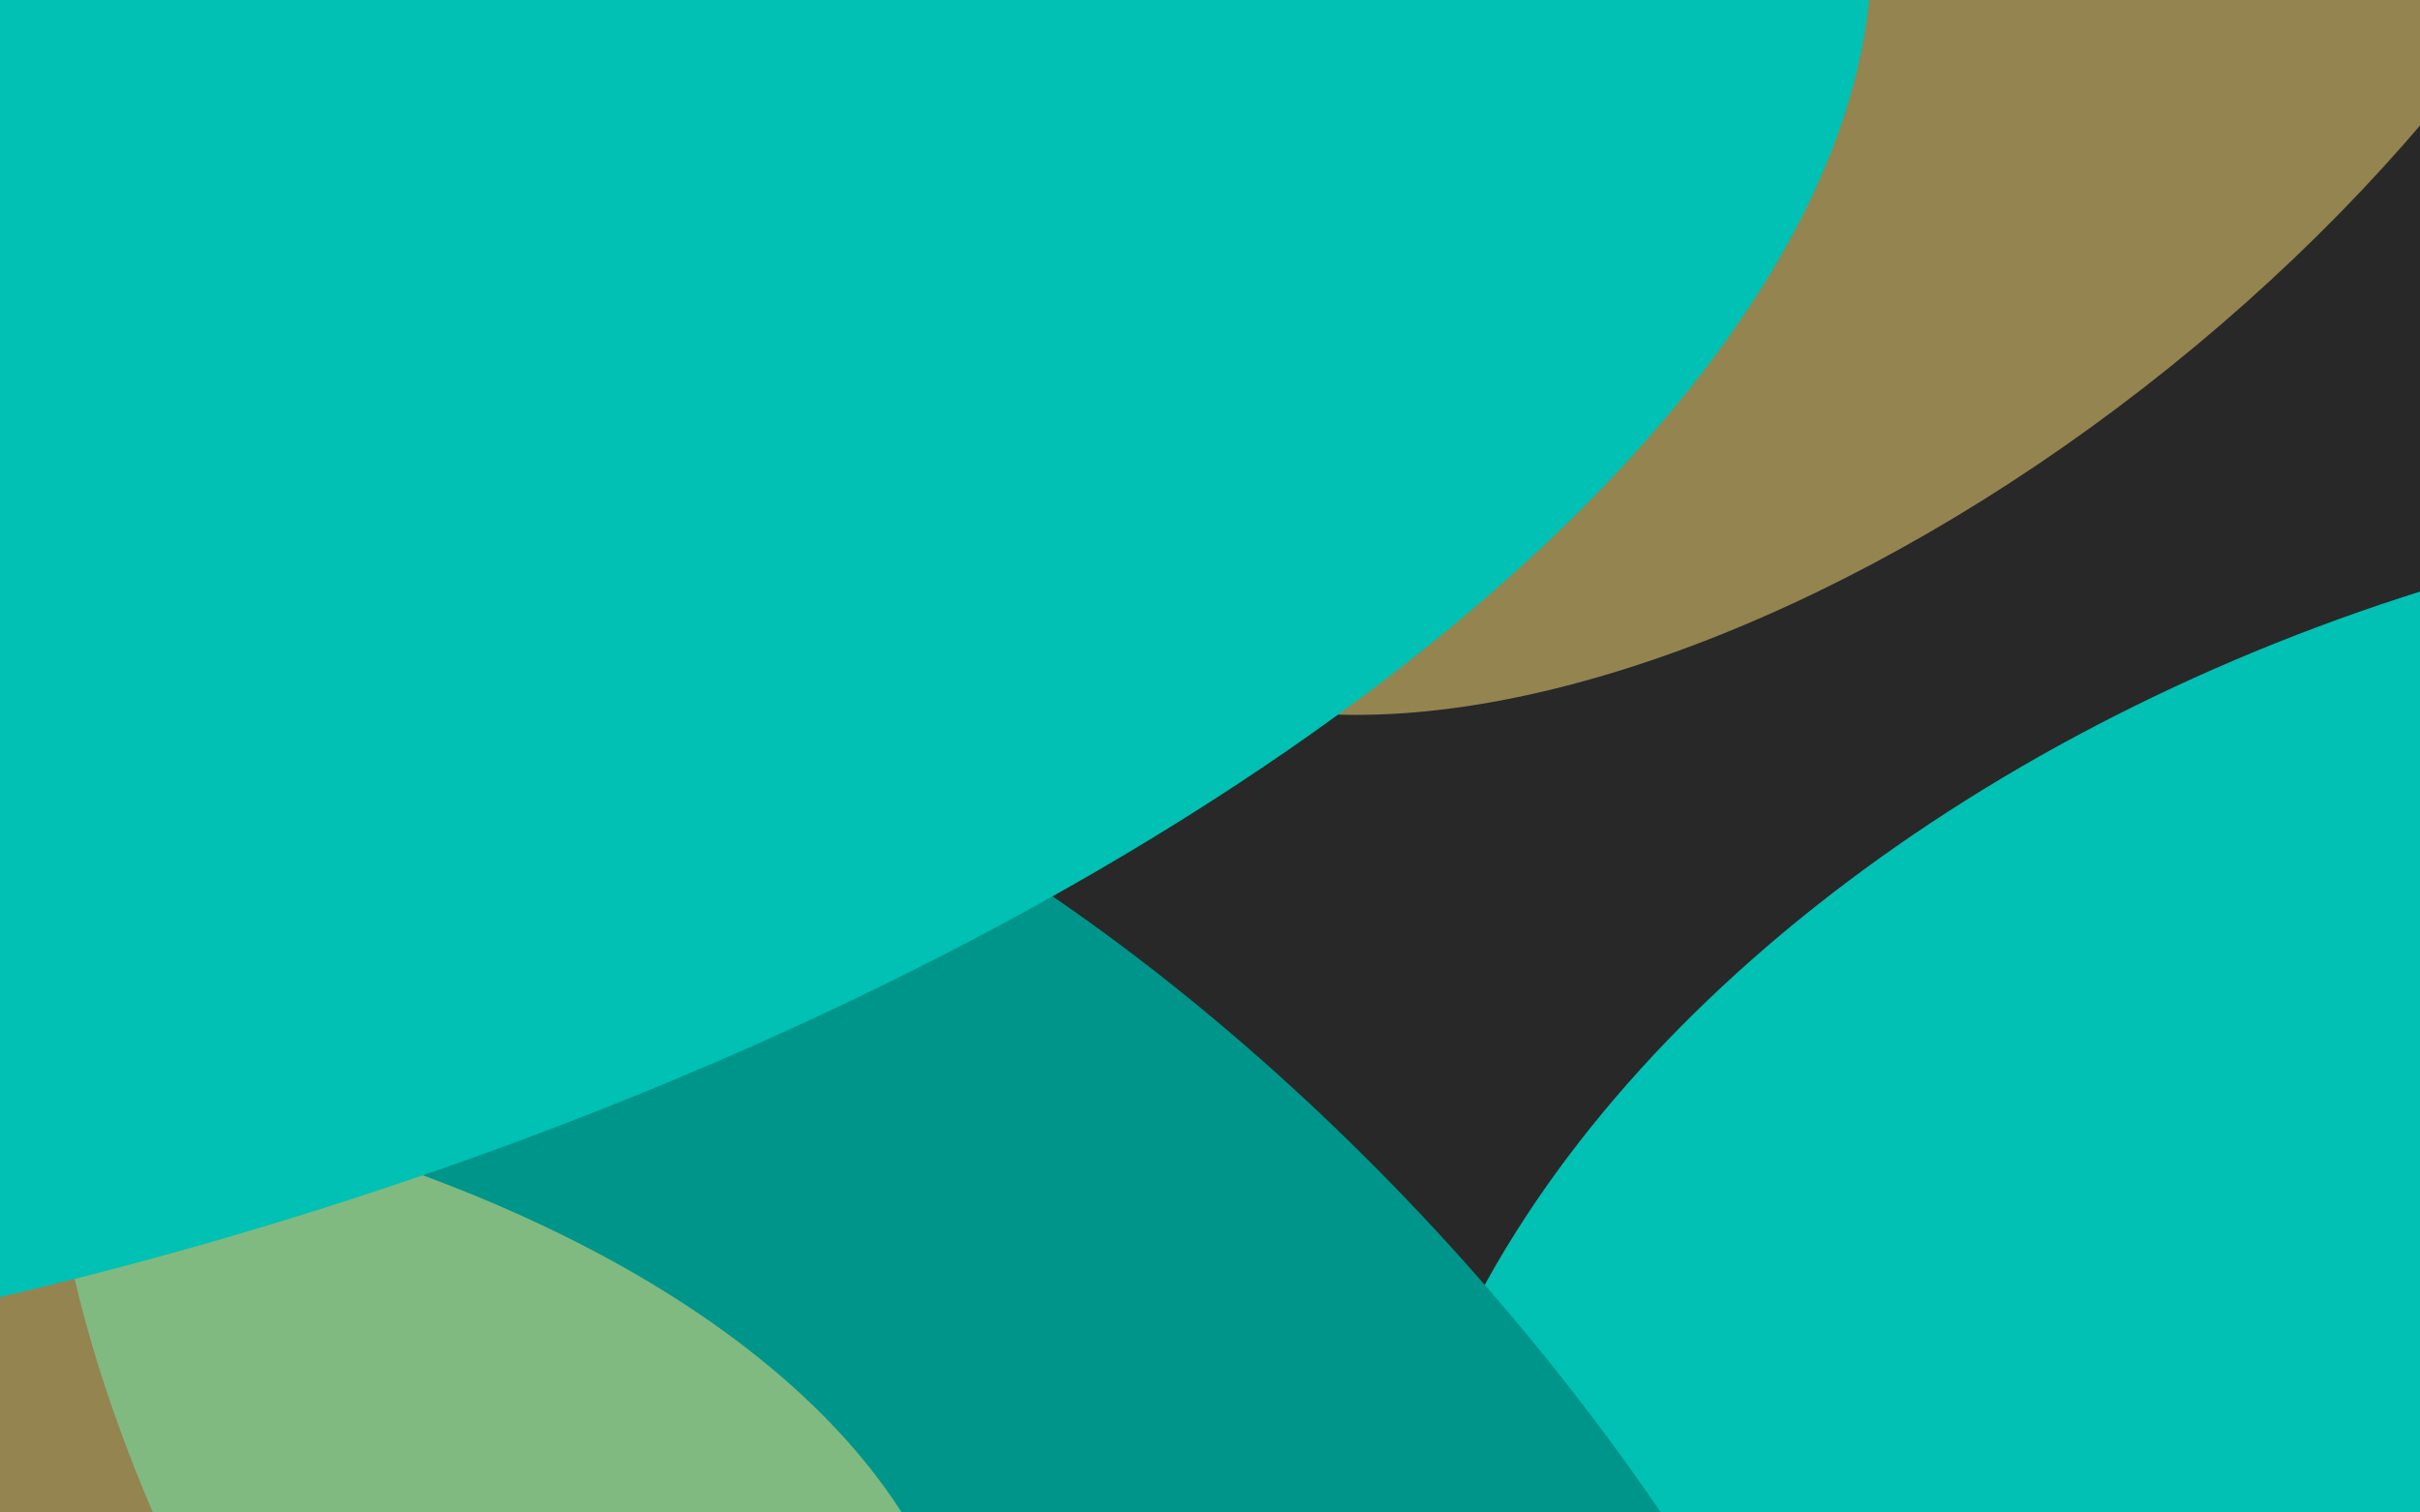
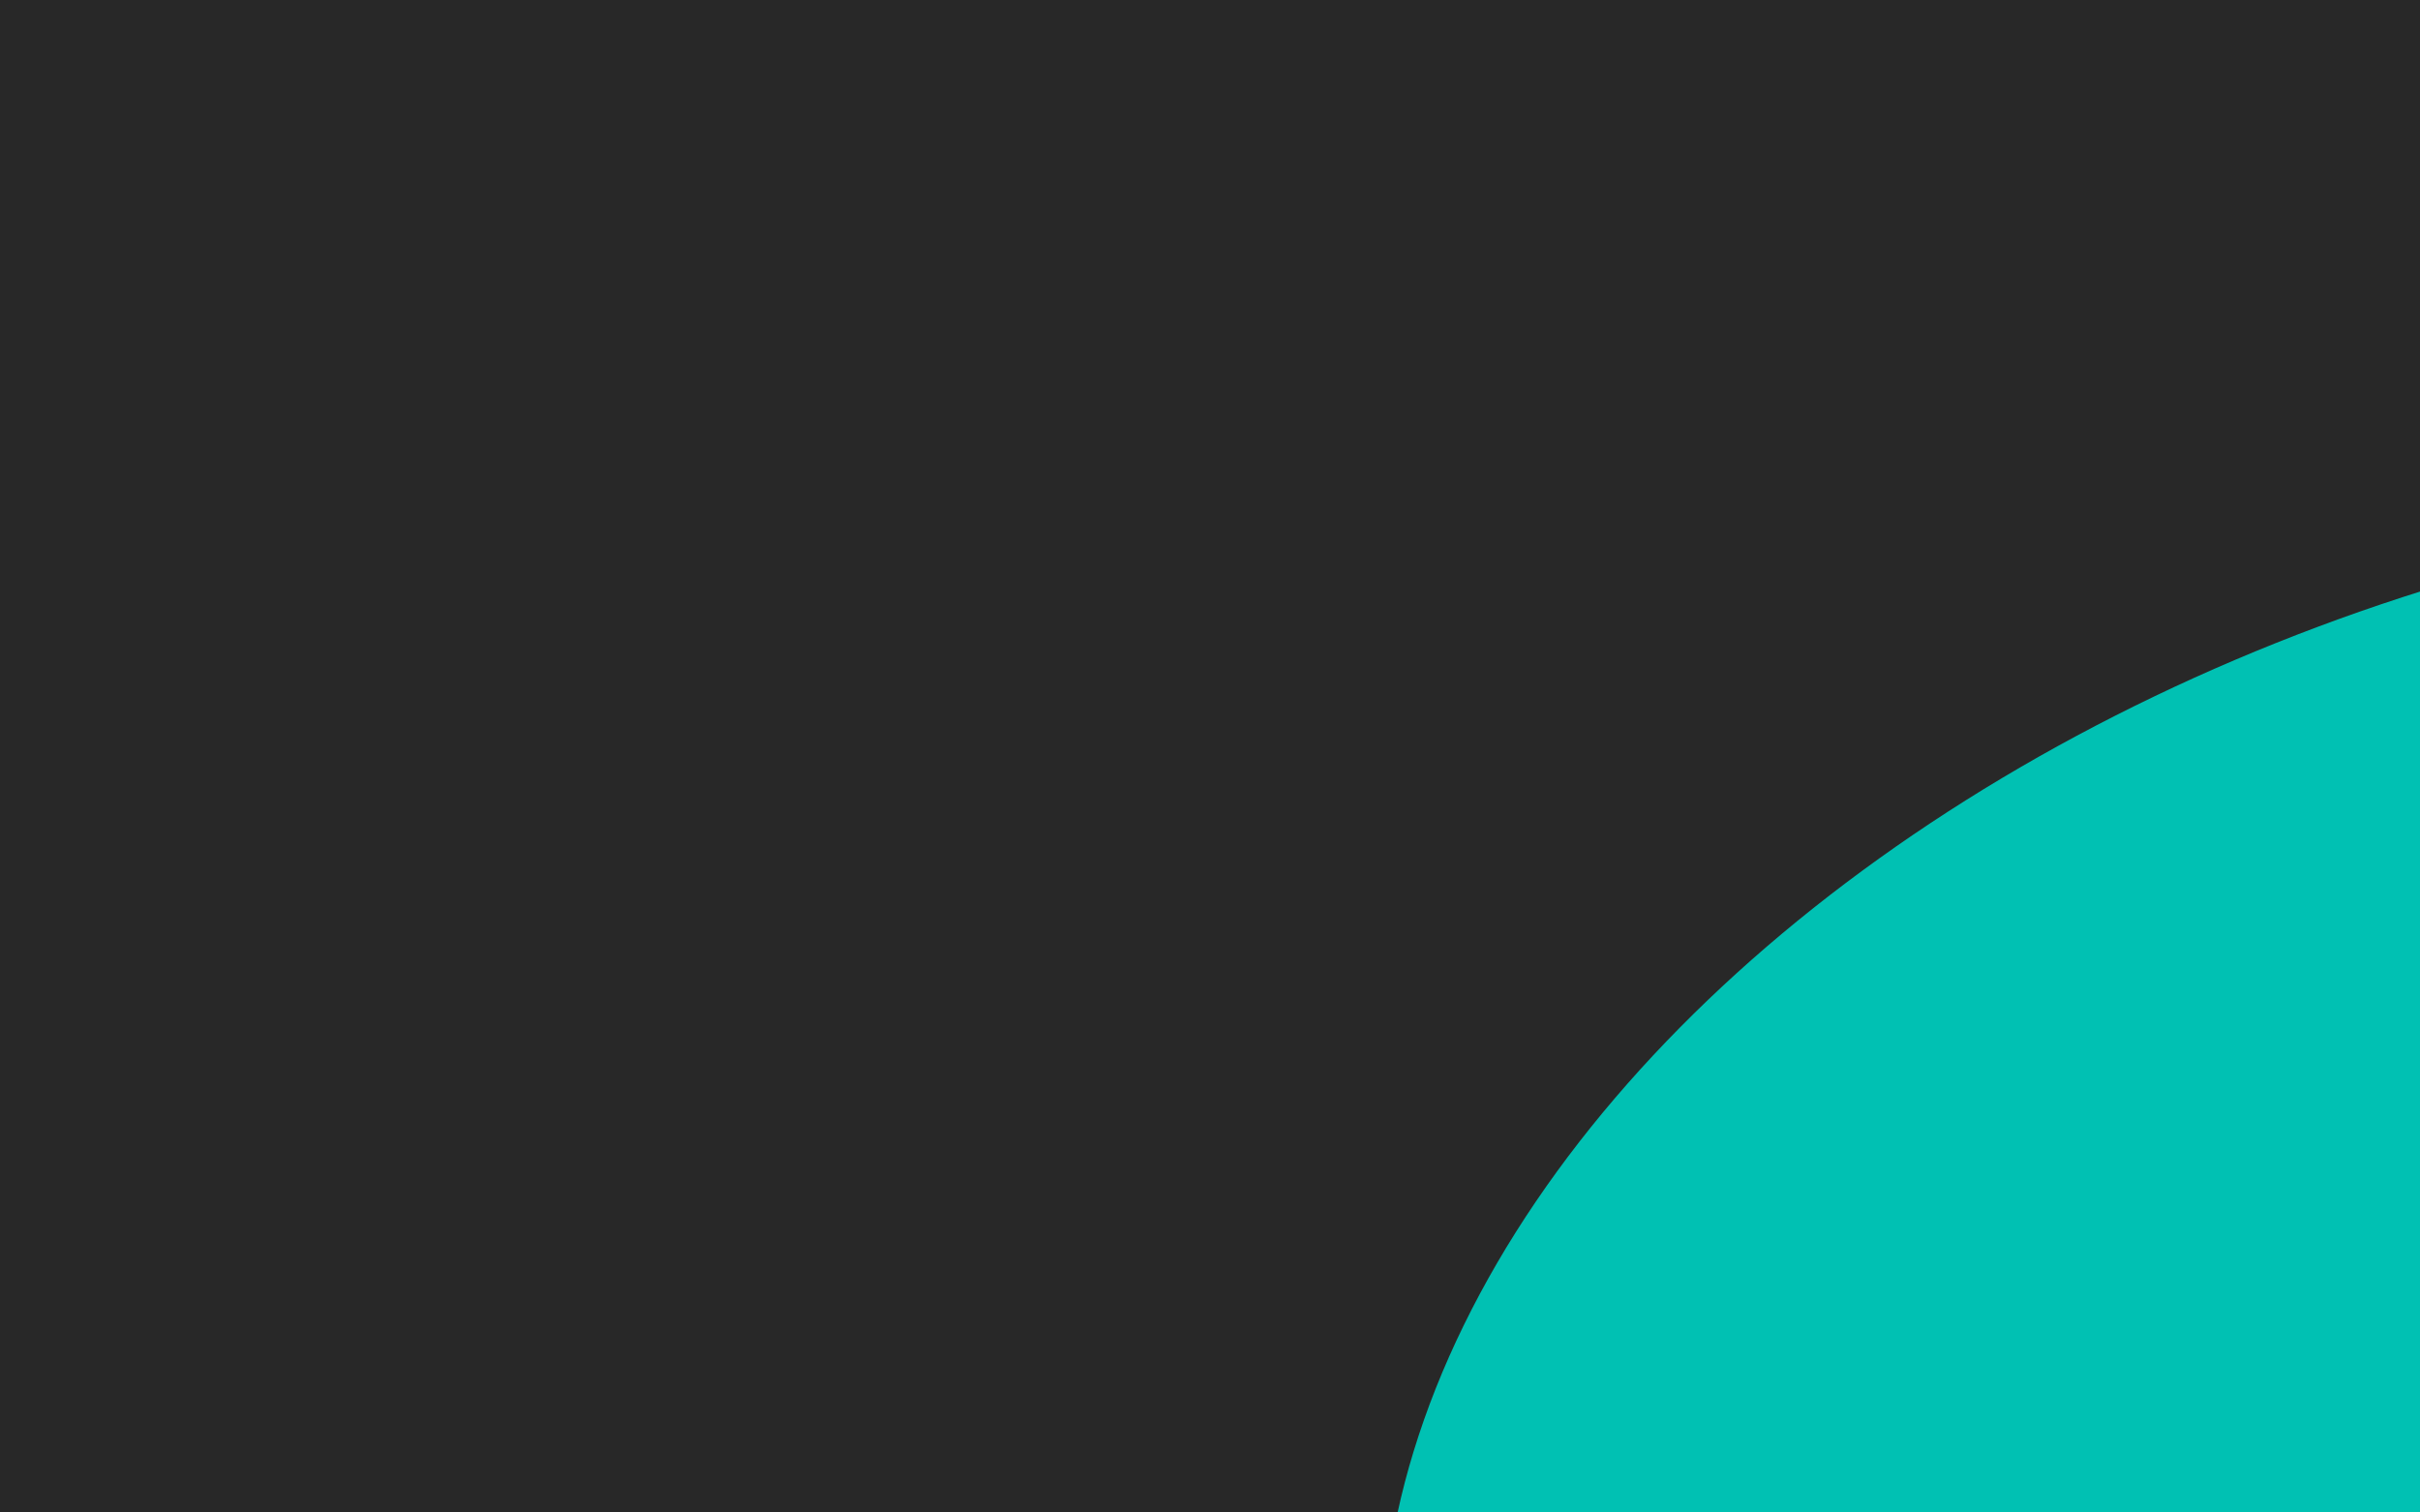
<svg xmlns="http://www.w3.org/2000/svg" width="1440" height="900" fill="none">
  <g clip-path="url(#a)">
    <path fill="#282828" d="M0 0h1440v900H0z" />
    <g filter="url(#b)">
      <ellipse rx="539.26" ry="812.53" transform="matrix(.251 .968 -.964 .267 1617.02 861.69)" fill="#00C1B3" />
    </g>
    <g filter="url(#c)">
-       <ellipse rx="372.61" ry="743.09" transform="matrix(.715 -.699 .673 .739 595.9 1001.25)" fill="#00958A" />
-     </g>
+       </g>
    <g filter="url(#d)">
-       <ellipse rx="301.73" ry="594.68" transform="matrix(-.587 -.81 .79 -.614 1098.85 -13.99)" fill="#FFE179" fill-opacity=".5" />
-     </g>
+       </g>
    <g filter="url(#e)">
-       <ellipse cx="-196.18" cy="1026.62" rx="401.73" ry="772.07" transform="rotate(90 -196.18 1026.62)" fill="#FFE179" fill-opacity=".5" />
-     </g>
+       </g>
    <g filter="url(#f)">
-       <ellipse rx="539.26" ry="1182.83" transform="matrix(.251 .968 -.964 .267 -34.6 224.1)" fill="#00C1B3" />
-     </g>
+       </g>
  </g>
  <defs>
    <filter id="b" x="403.52" y="-122.78" width="2427" height="1968.95" filterUnits="userSpaceOnUse" color-interpolation-filters="sRGB">
      <feFlood flood-opacity="0" result="BackgroundImageFix" />
      <feBlend in="SourceGraphic" in2="BackgroundImageFix" result="shape" />
      <feGaussianBlur stdDeviation="209.43" result="effect1_foregroundBlur_23_2850" />
    </filter>
    <filter id="c" x="-612.33" y="-248.07" width="2416.45" height="2498.64" filterUnits="userSpaceOnUse" color-interpolation-filters="sRGB">
      <feFlood flood-opacity="0" result="BackgroundImageFix" />
      <feBlend in="SourceGraphic" in2="BackgroundImageFix" result="shape" />
      <feGaussianBlur stdDeviation="320.6" result="effect1_foregroundBlur_23_2850" />
    </filter>
    <filter id="d" x="259.37" y="-790.74" width="1678.96" height="1553.5" filterUnits="userSpaceOnUse" color-interpolation-filters="sRGB">
      <feFlood flood-opacity="0" result="BackgroundImageFix" />
      <feBlend in="SourceGraphic" in2="BackgroundImageFix" result="shape" />
      <feGaussianBlur stdDeviation="168.76" result="effect1_foregroundBlur_23_2850" />
    </filter>
    <filter id="e" x="-1052.25" y="540.89" width="1712.13" height="971.47" filterUnits="userSpaceOnUse" color-interpolation-filters="sRGB">
      <feFlood flood-opacity="0" result="BackgroundImageFix" />
      <feBlend in="SourceGraphic" in2="BackgroundImageFix" result="shape" />
      <feGaussianBlur stdDeviation="42" result="effect1_foregroundBlur_23_2850" />
    </filter>
    <filter id="f" x="-1601.31" y="-805.24" width="3133.42" height="2058.68" filterUnits="userSpaceOnUse" color-interpolation-filters="sRGB">
      <feFlood flood-opacity="0" result="BackgroundImageFix" />
      <feBlend in="SourceGraphic" in2="BackgroundImageFix" result="shape" />
      <feGaussianBlur stdDeviation="209.43" result="effect1_foregroundBlur_23_2850" />
    </filter>
    <clipPath id="a">
      <path fill="#fff" d="M0 0h1440v900H0z" />
    </clipPath>
  </defs>
</svg>